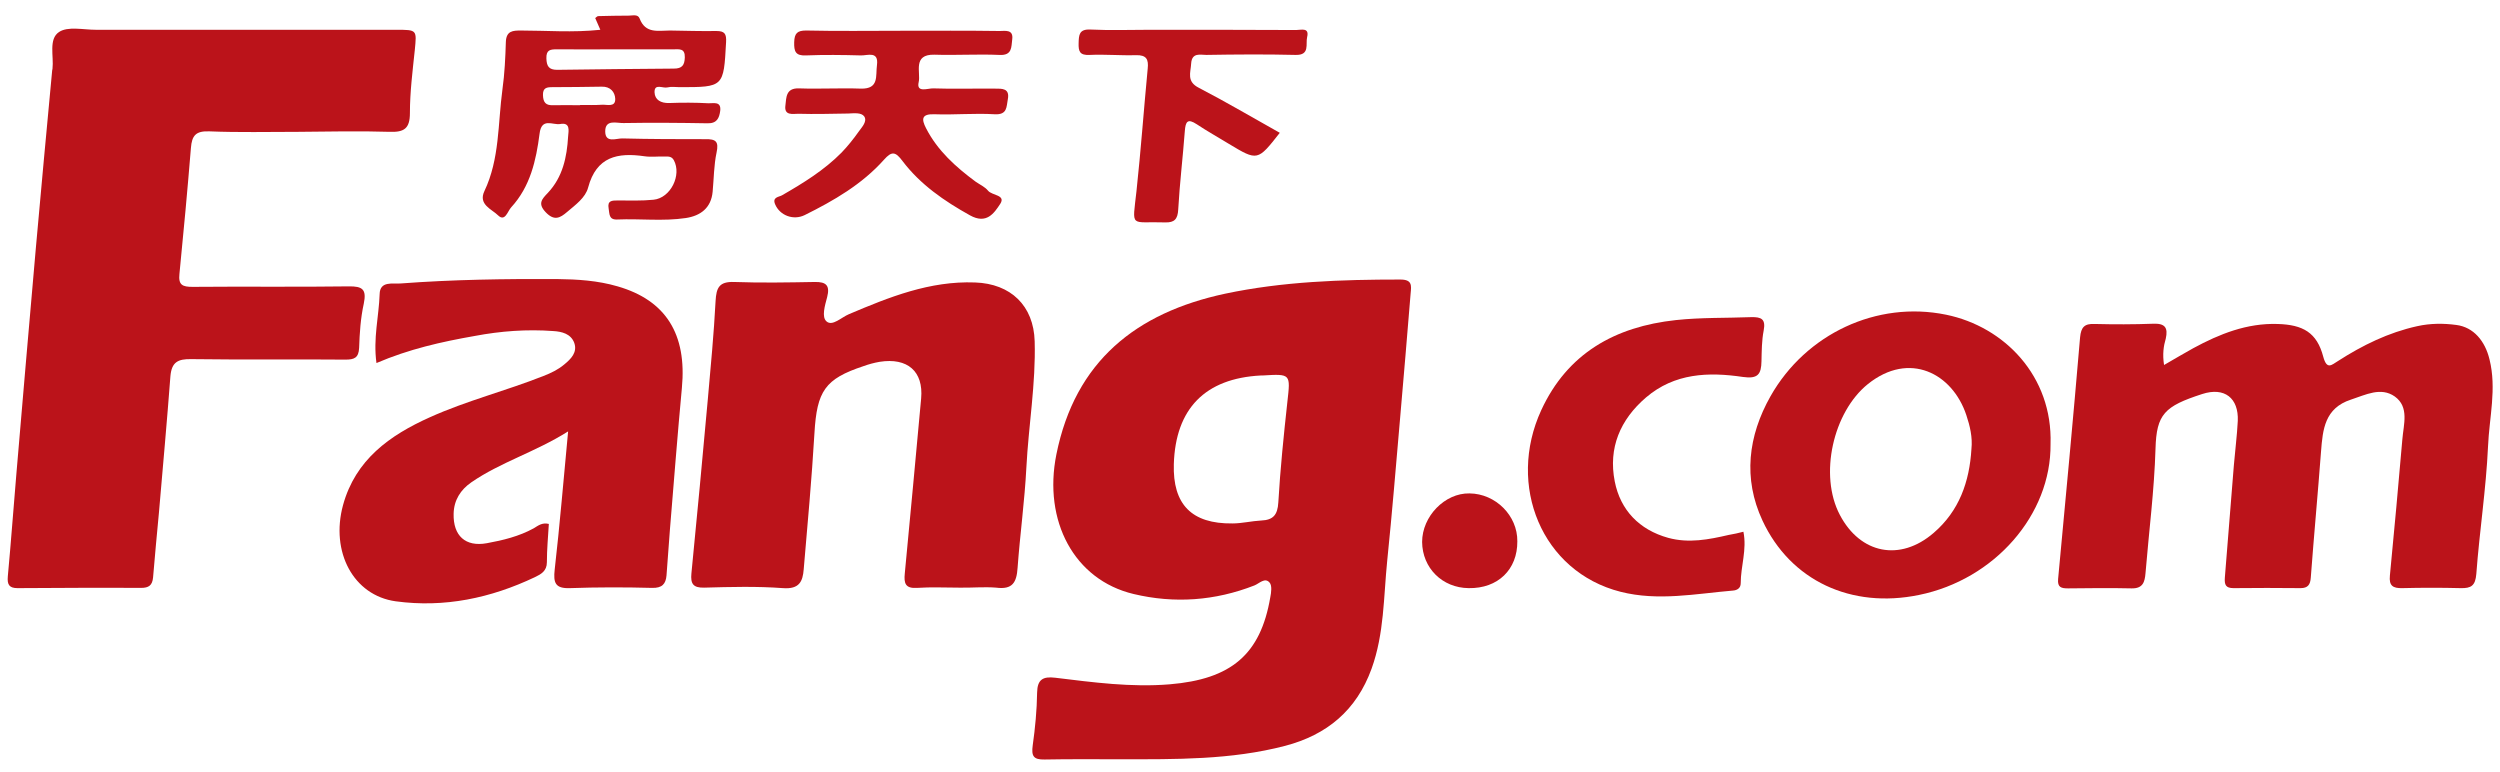
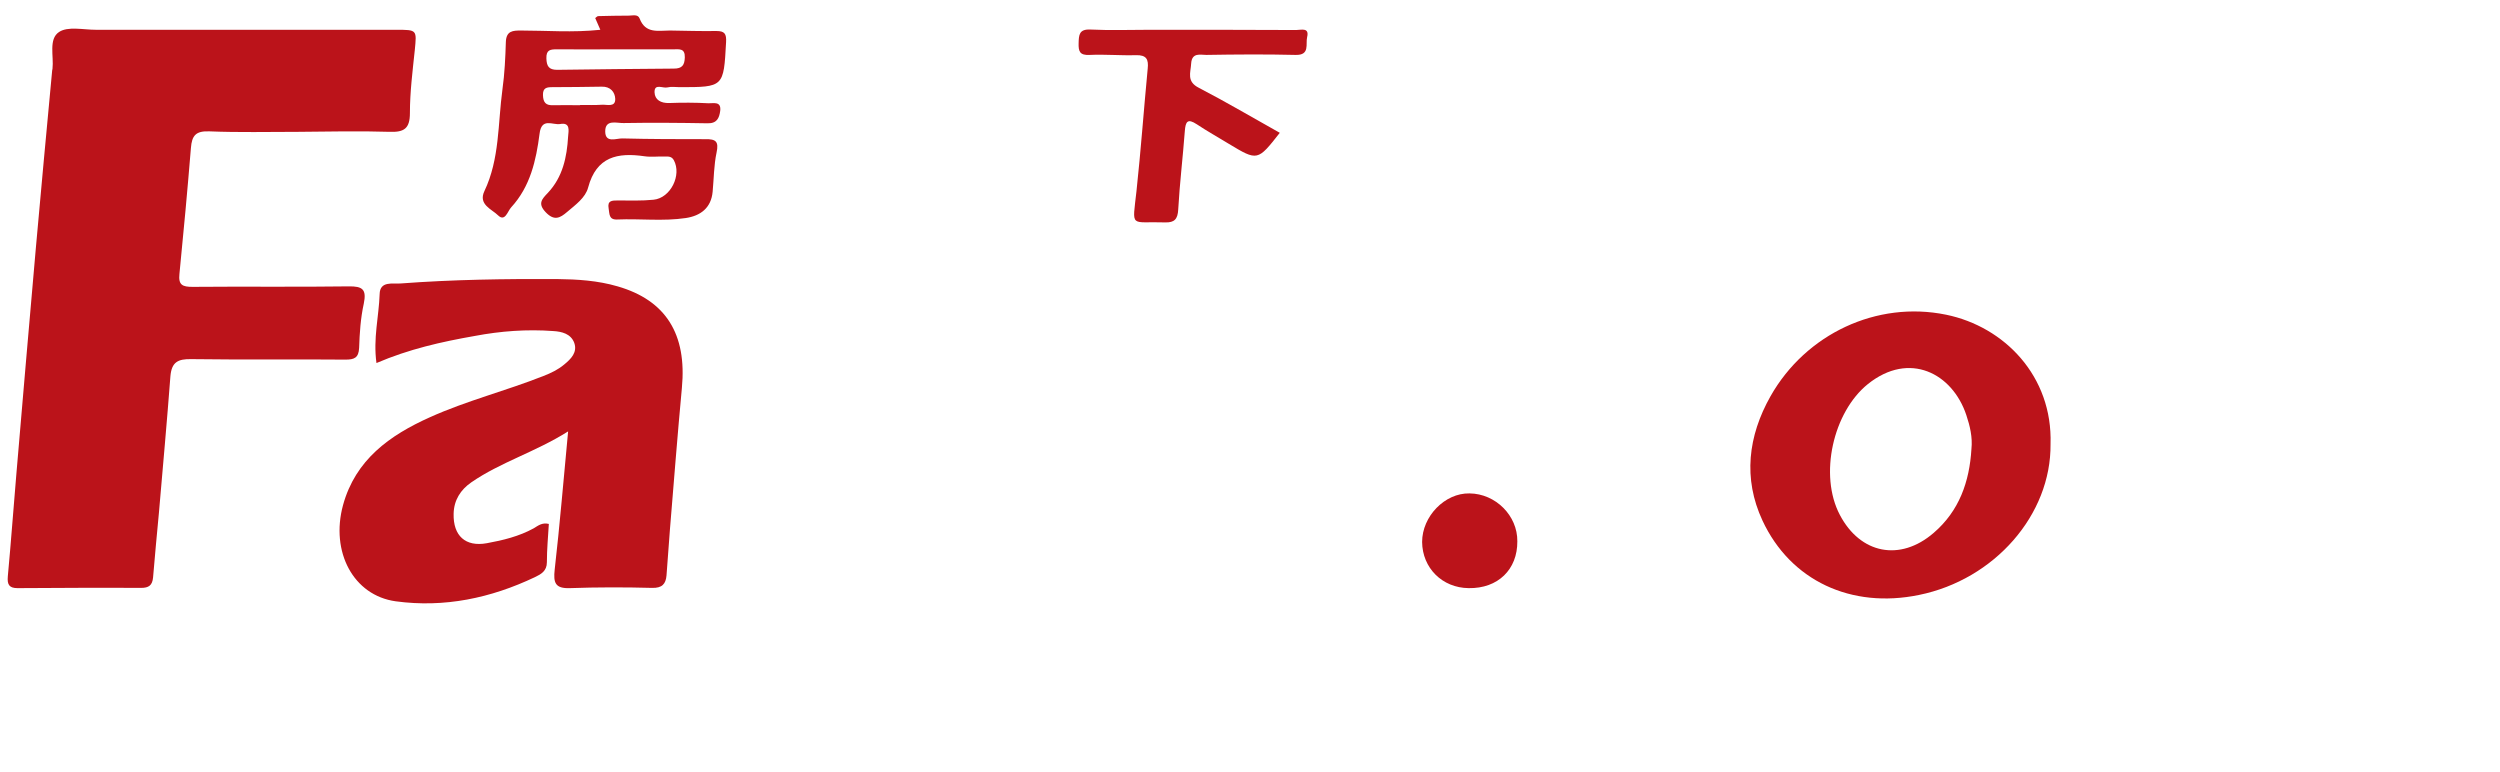
<svg xmlns="http://www.w3.org/2000/svg" version="1.1" id="图层_1" x="0px" y="0px" viewBox="0 0 1024 316.4" style="enable-background:new 0 0 1024 316.4;" xml:space="preserve">
  <style type="text/css">
	.st0{fill:#BB131A;}
</style>
  <g>
    <path class="st0" d="M122.2,54c-12.2,0-24.4,0.3-36.5-0.2c-5.5-0.2-7.1,1.7-7.5,6.8c-1.4,17.2-3,34.4-4.7,51.6   c-0.5,4.6,1.3,5.3,5.4,5.3c21.3-0.2,42.6,0.1,63.9-0.2c5.8-0.1,7.4,1.3,6.2,7.1c-1.3,5.9-1.7,12-1.9,18.1c-0.2,4.1-2,4.8-5.6,4.8   c-21.1-0.2-42.1,0.1-63.2-0.2c-5.4-0.1-8,1.2-8.5,7c-1.4,18.6-3.1,37.2-4.7,55.9c-0.8,8.8-1.7,17.7-2.4,26.5   c-0.3,3.3-1.8,4.3-4.9,4.3c-16.9-0.1-33.7,0-50.6,0.1c-3.4,0-4.3-1.4-4-4.8c1.3-13.9,2.3-27.9,3.5-41.9c2.6-30.9,5.3-61.9,8-92.8   c2.1-24,4.4-47.9,6.6-71.8c0-0.5,0.1-0.9,0.2-1.4c0.6-5.2-1.7-12.2,2.7-15.1c3.6-2.4,9.9-0.9,15.1-0.9c41,0,82,0,122.9,0   c8.7,0,8.5,0,7.7,8.3c-0.9,8.6-2,17.2-2,25.8c0,6.4-2.4,7.9-8.3,7.7C147.1,53.6,134.6,53.9,122.2,54C122.2,53.9,122.2,54,122.2,54z   " />
-     <path class="st0" d="M573.6,114.5c-24.1,0-48.2,0.8-71.8,5.8c-36.4,7.8-61.4,27.6-69.1,65.8c-5.5,27.3,7.3,51.4,31.6,57.2   c16.7,4,33.4,2.8,49.5-3.5c2-0.8,4.3-3.4,6.2-1.2c1.1,1.2,0.7,4.1,0.3,6.1c-4,23.4-16,33.5-41.2,35.6c-15.7,1.3-31.3-0.8-46.9-2.7   c-5-0.6-7.3,0.7-7.4,6.1c-0.1,7.2-0.8,14.5-1.8,21.6c-0.6,4.4,0.3,5.9,4.9,5.8c10.3-0.2,20.6-0.1,30.9-0.1   c22.7,0,45.4,0.3,67.6-5.5c17.1-4.5,29.2-14.5,35.4-31.6c5.2-14.4,4.9-29.4,6.4-44.2c2-19.5,3.6-39,5.3-58.6c1.5-17,2.9-34,4.3-51   C578.1,117,578.5,114.5,573.6,114.5z M527.3,164.7c-1.5,13.7-2.9,27.4-3.7,41.1c-0.3,5.1-2.1,7.2-7,7.4c-3.9,0.2-7.9,1.2-11.8,1.2   c-16.7,0.2-24.5-7.8-24-24.3c0.7-22.7,12.8-35.1,35.6-36.3c0.2,0,0.5,0,0.7,0C528.8,153.1,528.6,153.1,527.3,164.7z" />
-     <path class="st0" d="M886.4,149.5c4.5-2.6,8.2-4.8,12-6.9c10.7-5.8,21.9-10.3,34.5-9.9c10.4,0.3,16.1,3.5,18.7,13.4   c1.5,5.6,3.5,3.3,6,1.8c10.1-6.5,20.7-11.7,32.5-14.3c5.4-1.2,10.8-1.2,16-0.5c7.1,0.9,11.8,6.6,13.6,14.1c3,12-0.1,23.8-0.6,35.6   c-0.8,17.5-3.5,34.8-4.8,52.3c-0.4,4.8-2.1,5.9-6.4,5.8c-8-0.2-15.9-0.2-23.9,0c-3.9,0.1-5.5-1-5.1-5.1c1.8-18.6,3.5-37.2,5.1-55.8   c0.5-6.2,2.9-13.3-3.1-17.6c-5.7-4-11.9-0.7-18,1.3c-10.7,3.5-11.5,12.2-12.2,21.2c-1.3,17.2-2.9,34.4-4.2,51.7   c-0.2,2.9-1.2,4.3-4.2,4.3c-9.1-0.1-18.3-0.1-27.4,0c-3.3,0-3.8-1.4-3.6-4.3c1.3-15.4,2.4-30.7,3.7-46.1c0.5-6,1.3-12.1,1.6-18.1   c0.4-9.3-5.4-14-14.6-11c-15.4,5-18.7,8.2-19.1,22.4c-0.5,17-2.7,34-4.1,51c-0.3,3.5-1,6.3-5.7,6.2c-8.7-0.2-17.3-0.1-26,0   c-2.8,0-4.4-0.4-4.1-3.8c3.1-33,6.2-66,9-99c0.4-4.2,1.8-5.7,6-5.5c8,0.2,15.9,0.2,23.9-0.1c4.9-0.2,6.2,1.6,5.2,6.1   C886.2,141.7,885.7,145.1,886.4,149.5z" />
    <path class="st0" d="M154.2,148.7c-1.4-10.1,1-19.1,1.3-28.2c0.1-5.6,5.5-4.1,8.7-4.4c21.3-1.6,42.6-1.9,63.9-1.8   c8.4,0.1,16.7,0.6,24.9,3c19.7,5.7,28.4,19.5,26.3,41.6c-1.8,19.3-3.3,38.6-4.9,58c-0.5,6.3-0.9,12.6-1.4,18.8   c-0.3,3.5-1.8,5.2-5.9,5.1c-11.2-0.3-22.5-0.3-33.7,0.1c-6,0.2-6.8-2.2-6.2-7.6c2.1-18.3,3.6-36.7,5.5-56.6   c-13.5,8.5-27.7,12.6-39.7,20.9c-4.3,3-7.1,7.2-7.2,12.9c-0.2,8.9,4.8,13.6,13.6,12c6.6-1.2,13.2-2.8,19.2-6.1   c1.7-1,3.4-2.5,6.2-1.8c-0.3,5.2-0.8,10.4-0.8,15.7c0,3.6-2.4,4.9-4.9,6.1c-18.1,8.6-37.1,12.6-57,9.9   c-17.4-2.4-26.8-20.3-21.6-39.4c5.1-18.6,19.1-28.6,35.6-36c15.1-6.8,31.1-10.8,46.5-16.9c3.1-1.2,6-2.6,8.5-4.7   c2.8-2.3,5.5-5,4.1-8.9c-1.4-3.7-5.1-4.6-8.6-4.8c-10.8-0.8-21.5,0-32.1,2C180.8,140,167.5,143,154.2,148.7z" />
-     <path class="st0" d="M393.1,240.7c-5.9,0-11.7-0.3-17.5,0.1c-4.8,0.3-5.4-1.9-5-5.9c2.3-23.9,4.5-47.8,6.7-71.7   c1-11.1-5.6-16.8-17-15c-2.3,0.4-4.5,1-6.7,1.8c-15.7,5.2-19,10.2-20,27.4c-1.1,18.6-2.8,37.2-4.4,55.8c-0.4,5-1.8,8.2-8.5,7.7   c-10.7-0.8-21.5-0.5-32.3-0.2c-4.5,0.1-5.6-1.6-5.2-5.8c2.3-23.7,4.6-47.4,6.7-71.1c1.2-13.5,2.5-27,3.2-40.5   c0.3-5.5,1.5-8,7.6-7.8c11,0.4,22,0.2,33,0c4.8-0.1,6.3,1.5,5.1,6.2c-0.9,3.4-2.4,8.2-0.2,10c2.4,2,6-1.7,9.1-3   c16.5-7,33.1-13.7,51.7-13c14.6,0.5,24,9.5,24.4,24.1c0.5,17.3-2.5,34.4-3.4,51.7c-0.7,13.7-2.6,27.4-3.6,41.1   c-0.4,5.9-2,9-8.8,8.1C403,240.3,398,240.8,393.1,240.7C393.1,240.8,393.1,240.8,393.1,240.7z" />
    <path class="st0" d="M797.1,128.9c-28.3-5.8-57.4,7.8-71.9,33.4c-9.2,16.3-11.3,33.7-3.3,50.9c11.5,24.7,36.4,36.2,64.1,30.5   c31-6.3,54.2-32.9,53.9-61.8C840.8,154.1,821,133.8,797.1,128.9z M807.5,183.9c-0.8,13.4-5,25.4-15.5,34.4   c-13.7,11.8-30,8.6-38.4-7.4c-8.6-16.3-2.8-42.1,11.5-53.6c17-13.6,34.6-4.4,40.3,12.7C806.9,174.5,808,179.1,807.5,183.9z" />
-     <path class="st0" d="M714.1,217.8c1.5,7.3-1.1,14.1-1.1,21.1c0,2.1-1.6,2.9-3.2,3c-15.3,1.3-30.6,4.4-46,0.5   c-32.3-8.2-46.7-43.6-32.5-74.4c10.7-23.2,30.1-34.2,55.2-36.9c10.3-1.1,20.5-0.8,30.8-1.2c4.2-0.1,6,0.8,5.1,5.5   c-0.8,4.1-0.8,8.4-0.9,12.6c-0.1,5.2-1.4,7.3-7.6,6.4c-14.1-2.1-28-1.6-39.7,8.4c-10.6,9.1-15.5,20.7-12.8,34.4   c2.3,11.7,10,19.8,21.9,23.1c8.4,2.3,16.6,0.7,24.8-1.2C710.1,218.8,712.1,218.3,714.1,217.8z" />
    <path class="st0" d="M273.4,35.8c1.6-0.4,3.3-0.1,4.9-0.1c18.2,0,18.1,0,19.1-18.4c0.2-3.5-0.6-4.6-4-4.6c-6.3,0.1-12.6-0.1-19-0.2   c-4.8,0-10,1.4-12.4-4.9c-0.7-1.9-2.9-1.2-4.4-1.2c-4.2,0-8.4,0.1-12.6,0.2c-0.3,0-0.7,0.4-1.2,0.8c0.6,1.4,1.2,2.8,2.1,4.8   c-11.4,1.2-22,0.3-32.5,0.3c-3.3,0-6,0.1-6.2,4.6c-0.2,6.5-0.5,13.1-1.4,19.5c-1.9,14-1.1,28.5-7.4,41.7c-2.6,5.5,3.1,7.4,5.6,9.9   c2.9,2.8,3.9-1.7,5.4-3.3c7.8-8.5,10.2-19.2,11.6-30.1c0.8-6.8,5.4-3.5,8.4-4c4.3-0.8,3.5,2.7,3.3,5.1c-0.5,8.5-2.2,16.6-8.3,23.1   c-2.5,2.6-4.2,4.4-0.9,7.9c3.5,3.7,5.9,2.4,8.8-0.1c3.4-2.9,7.5-5.8,8.6-10c3.4-12.7,12.1-14.4,23.1-12.8c2.8,0.4,5.6,0,8.4,0.1   c1.4,0,2.7-0.1,3.6,1.5c3.3,6.1-1.3,15.5-8.3,16.2c-4.9,0.5-9.8,0.3-14.7,0.3c-2.3,0-4.3,0-3.7,3.3c0.4,2.2,0,4.7,3.6,4.5   c9.3-0.4,18.7,0.8,28-0.6c6-0.9,10.4-4.1,11-10.8c0.5-5.3,0.5-10.8,1.6-16c1-4.6-0.3-5.6-4.7-5.5C277.5,57,266.3,57,255,56.7   c-2.5-0.1-7.1,2.1-7.1-2.9c0-5.1,4.8-3.3,7.5-3.4c11.5-0.2,22.9-0.1,34.4,0.1c3.9,0.1,4.8-2.2,5.2-5.1c0.5-4.1-2.9-3-4.8-3.1   c-5.4-0.3-10.8-0.3-16.1-0.1c-3.4,0.1-5.9-1.3-6-4.4C268,34,271.5,36.3,273.4,35.8z M246.7,42.9c-3,0.2-6,0.1-9.1,0.1   c0,0,0,0,0,0.1c-3.7,0-7.4-0.1-11.1,0c-2.9,0.1-4-1.1-4.1-4.1c-0.1-3.1,1.6-3.3,3.9-3.3c6.7,0,13.5-0.1,20.2-0.2   c3.5-0.1,5.4,2.2,5.5,5C252.1,44,248.7,42.8,246.7,42.9z M228.2,28.6c-3.4,0-4.3-1.5-4.4-4.7c-0.1-3.5,1.6-3.7,4.3-3.7   c8.2,0.1,16.4,0,24.6,0c7.7,0,15.5,0,23.2,0c2.3,0,4.7-0.5,4.6,3.3c-0.1,3.2-1.1,4.6-4.5,4.6C260.1,28.2,244.1,28.4,228.2,28.6z" />
-     <path class="st0" d="M369.4,12.6c13.3,0,26.7-0.1,40,0.1c2.3,0,5.8-0.8,5.2,3.5c-0.4,2.9,0.1,6.6-5.2,6.3   c-8.9-0.4-17.8,0.2-26.7-0.1c-9-0.2-5.5,7.3-6.4,11.2c-1.1,4.6,3.8,2.5,6,2.6c8.4,0.3,16.9,0,25.3,0.1c2.8,0,6.1-0.2,5.2,4.4   c-0.6,3-0.1,6.4-5.4,6.1c-8.2-0.5-16.4,0.3-24.6,0c-5.4-0.2-5.4,2-3.5,5.7c4.7,9.2,12.2,15.9,20.3,21.9c1.7,1.2,3.8,2.1,5.1,3.7   c1.6,2,7.4,1.7,5,5.4c-2.5,3.8-5.6,8.5-12.4,4.7c-10.6-5.9-20.3-12.6-27.6-22.2c-2.9-3.9-4.4-4.2-7.6-0.6   c-9,10.1-20.6,16.8-32.5,22.7c-4.7,2.3-10.2,0.1-12.1-4.4c-1.3-3,1.6-3,2.8-3.7c8.7-5,17.3-10.3,24.4-17.5c2.6-2.7,4.9-5.6,7.1-8.7   c1.3-1.8,3.5-4.1,2.2-6.1c-1.2-1.7-4.2-1.3-6.6-1.2c-6.8,0.1-13.6,0.3-20.4,0.1c-2.2,0-5.9,0.9-5.3-3.4c0.4-3.2,0.1-7.2,5.6-7   c8.4,0.3,16.9-0.2,25.3,0.1c7.6,0.2,6-5.3,6.6-9.6c0.8-6-3.9-3.9-6.6-4c-7.5-0.2-15-0.3-22.5,0c-4.3,0.2-4.9-1.7-4.8-5.4   c0.1-3.7,1.3-4.8,4.9-4.8C343.2,12.8,356.3,12.6,369.4,12.6C369.4,12.6,369.4,12.6,369.4,12.6z" />
    <path class="st0" d="M524.2,54.4c-9.1,11.6-9.1,11.6-20.9,4.5c-4.4-2.7-8.9-5.2-13.1-8c-3.8-2.5-4.6-1.1-4.9,2.8   c-0.8,10.7-2.1,21.4-2.7,32.1c-0.2,4-1.6,5.4-5.3,5.3c-14.6-0.5-13.5,2.7-11.8-12.8c1.8-16.7,3-33.5,4.6-50.2   c0.4-3.8-0.5-5.6-4.8-5.5c-6.3,0.2-12.7-0.4-19-0.1c-4,0.2-4.6-1.4-4.5-4.8c0.1-3.4,0.2-5.8,4.8-5.6c8.2,0.4,16.4,0.1,24.6,0.1   c19.9,0,39.8,0,59.7,0.1c2,0,5.5-1.2,4.5,2.9c-0.7,2.8,1.3,7.5-4.8,7.3c-12.2-0.3-24.4-0.2-36.5,0c-2.4,0-5.9-1.1-6.2,3.5   c-0.2,3.8-2,7.4,3.2,10C502.3,41.8,513.1,48.2,524.2,54.4z" />
    <path class="st0" d="M601.6,240.9c-10.9-0.1-19-8.3-19.1-18.9c0-10.5,9.3-20.1,19.4-19.9c10.7,0.1,19.7,9.1,19.6,19.6   C621.6,233.3,613.5,241.1,601.6,240.9z" />
  </g>
</svg>